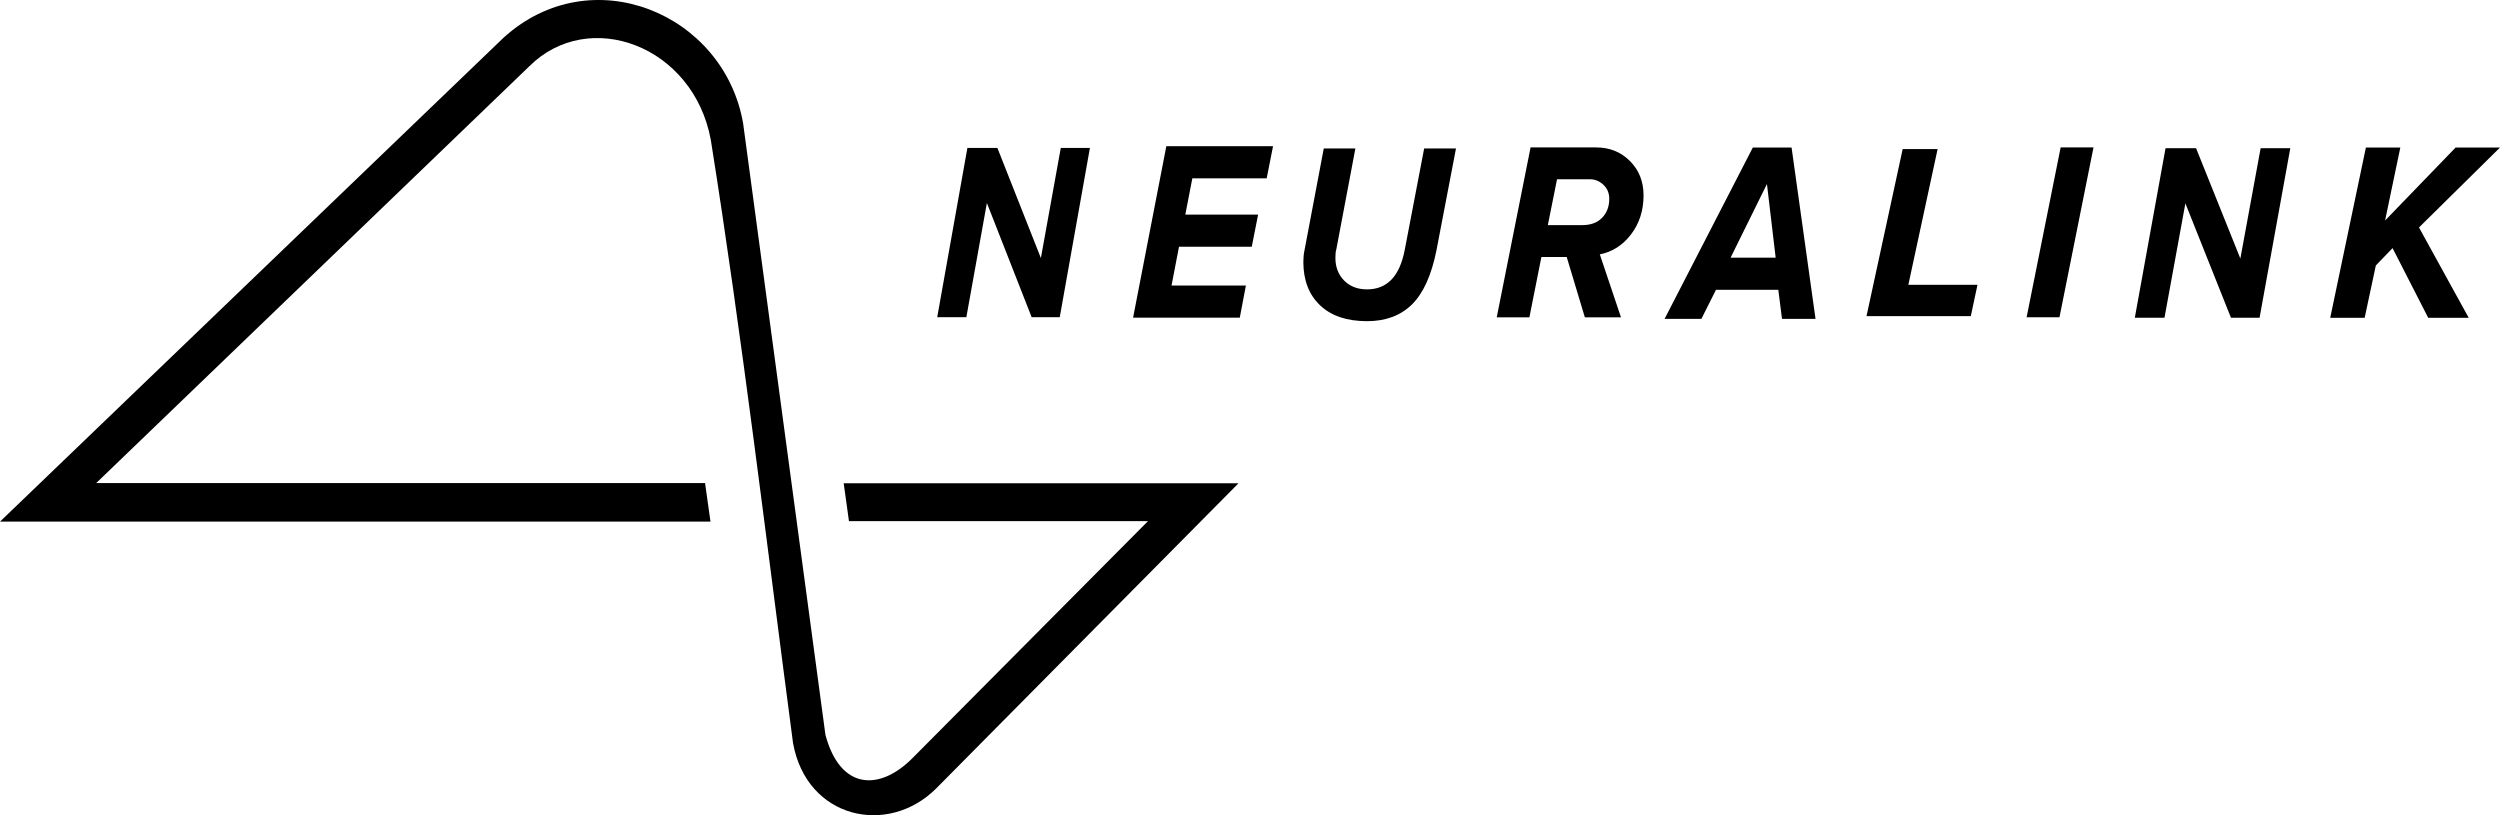
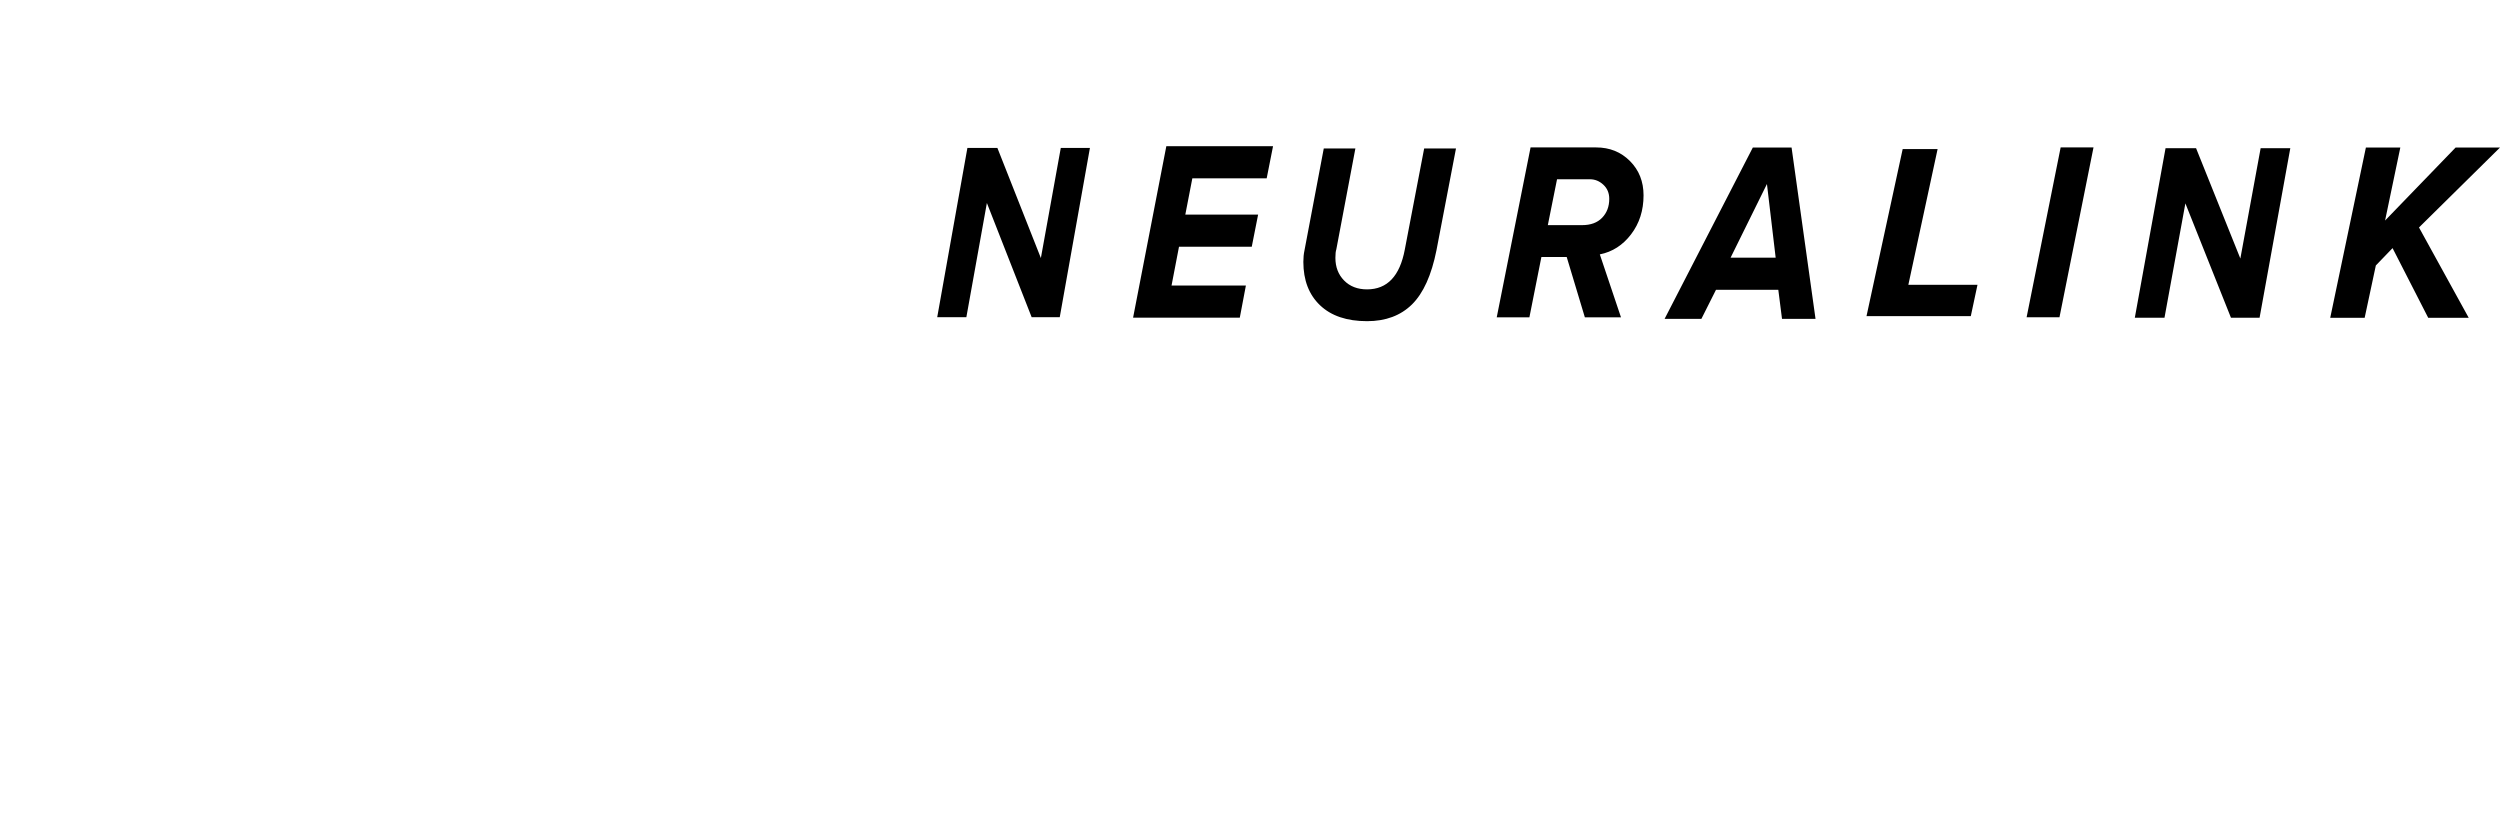
<svg xmlns="http://www.w3.org/2000/svg" width="506" height="165" viewBox="0 0 506 165" fill="none">
  <g clip-path="url(#clip0_26_2292)">
    <path d="M491.474 64.329L484.254 50.219L480.869 53.731L478.606 64.329H471.636L478.856 29.861H485.826L482.739 44.637L497.016 29.861H506L489.604 46.04L499.672 64.329H491.474ZM451.548 64.315L442.321 41.162L438.091 64.315H432.086L438.306 29.997H444.485L453.447 52.326L457.553 29.997H463.558L457.338 64.315H451.548ZM410.186 64.213L417.075 29.835H423.726L416.837 64.213H410.186ZM377.78 63.984L385.102 30.17H392.171L386.249 57.647H400.242L398.89 63.984H377.78ZM276.693 65.006C272.6 65.006 269.428 63.933 267.176 61.787C264.924 59.641 263.798 56.715 263.798 53.007C263.798 52.148 263.874 51.377 264.024 50.693L267.932 30.044H274.331L270.467 50.492C270.346 50.834 270.285 51.401 270.285 52.192C270.285 54.042 270.87 55.568 272.039 56.768C273.214 57.968 274.766 58.569 276.693 58.569C280.78 58.569 283.327 55.876 284.335 50.492L288.251 30.044H294.694L290.743 50.643C289.736 55.692 288.083 59.35 285.785 61.616C283.487 63.876 280.456 65.006 276.693 65.006H276.693ZM360.678 64.533L359.929 58.655H347.317L344.364 64.533H336.917L354.772 29.862H362.615L367.462 64.533H360.678ZM357.63 37.243L350.27 52.157H359.395L357.63 37.243ZM320.775 64.225L317.1 52.011H311.979L309.55 64.225H302.938L309.787 29.839H323.058C325.793 29.839 328.076 30.759 329.907 32.598C331.738 34.437 332.654 36.75 332.654 39.536C332.654 42.59 331.814 45.218 330.134 47.42C328.461 49.622 326.35 50.978 323.804 51.488L328.087 64.225H320.775ZM320.22 45.567C321.96 45.567 323.309 45.07 324.267 44.077C325.232 43.077 325.714 41.801 325.714 40.251C325.714 39.083 325.317 38.13 324.522 37.391C323.734 36.653 322.827 36.283 321.802 36.283H315.144L313.28 45.567H320.22ZM229.336 64.3L236.064 29.596H257.662L256.375 36.1H241.327L239.907 43.437H254.642L253.355 49.941H238.629L237.119 57.797H252.167L250.933 64.3H229.336ZM208.806 64.199L199.745 41.083L195.591 64.199H189.693L195.802 29.936H201.87L210.672 52.23L214.704 29.936H220.602L214.493 64.199H208.806Z" fill="black" />
-     <path d="M0 105.575H143.802L142.702 97.77H19.474L107.122 13.427C119.14 1.429 140.362 9.198 143.869 28.328C150.169 67.861 155.164 109.937 160.512 150.408C163.28 165.749 179.738 169.309 189.477 159.586L250.681 97.807H170.762L171.829 105.476H232.355L184.622 153.508C177.979 160.14 170.064 159.907 167.069 148.746L150.414 25.008C146.586 2.697 119.642 -8.549 101.865 7.683L0 105.575Z" fill="black" />
  </g>
  <defs>
    <clipPath id="clip0_26_2292">
      <rect width="506" height="165" fill="white" />
    </clipPath>
  </defs>
</svg>